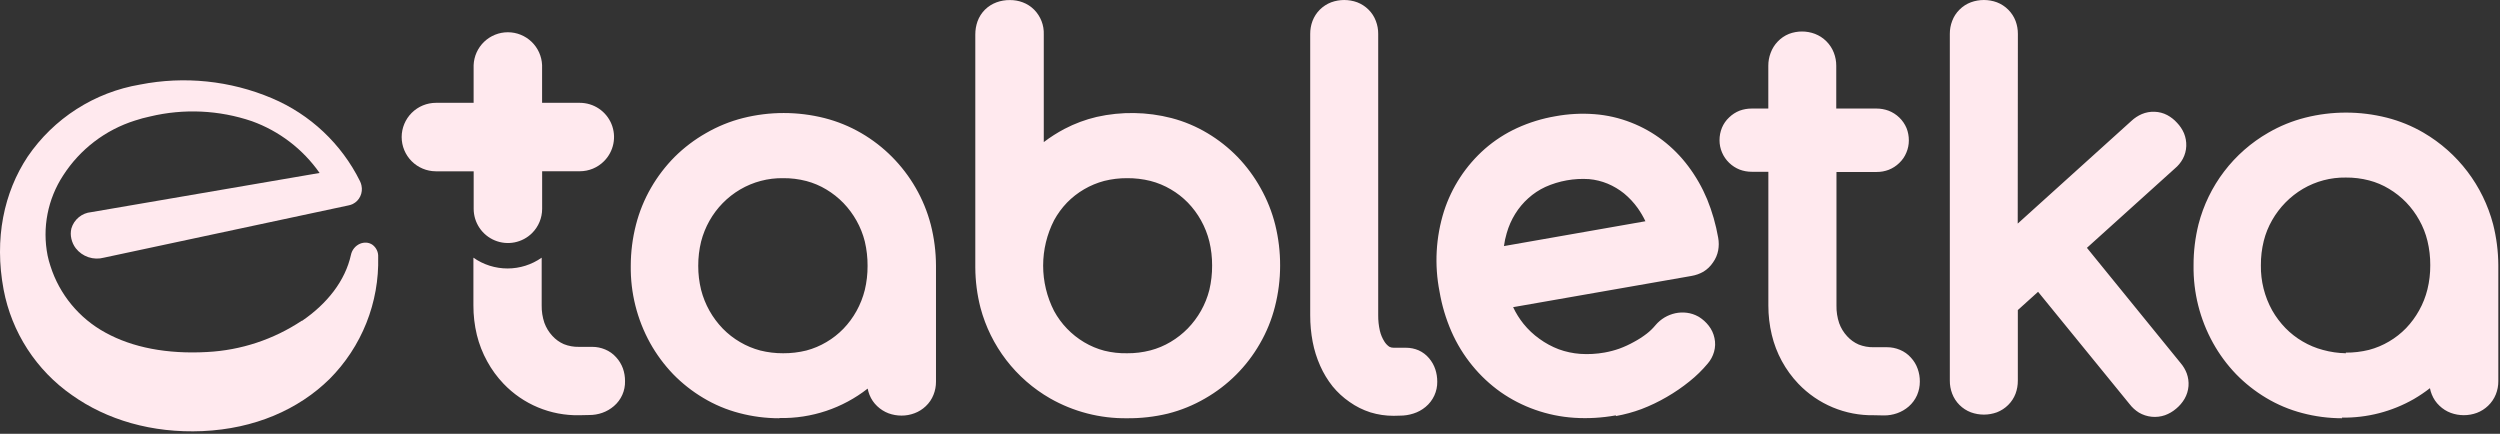
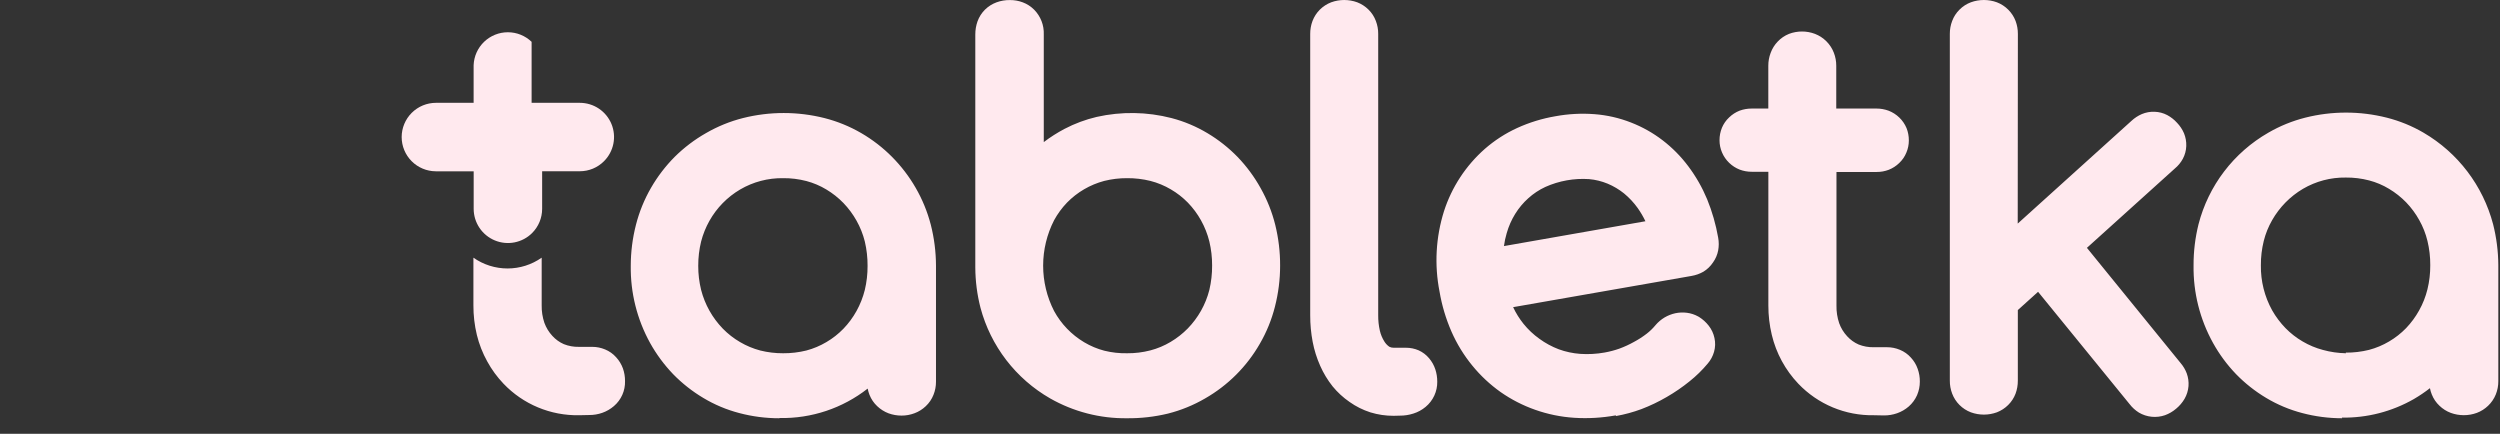
<svg xmlns="http://www.w3.org/2000/svg" width="536" height="93" viewBox="0 0 536 93" fill="none">
  <rect x="0" y="0" width="536" height="93" fill="#333333" stroke="none" />
  <path d="M502.148 89.672C499.258 89.674 496.379 89.299 493.586 88.556C490.87 87.846 488.268 86.753 485.861 85.31C483.501 83.901 481.336 82.191 479.419 80.223C477.487 78.215 475.825 75.965 474.474 73.529C471.657 68.451 470.217 62.724 470.299 56.919C470.286 53.945 470.642 50.981 471.359 48.094C472.417 43.987 474.286 40.133 476.857 36.76C479.428 33.386 482.649 30.56 486.33 28.449C488.806 27.013 491.469 25.928 494.245 25.225C499.978 23.78 505.982 23.78 511.716 25.225C514.485 25.925 517.141 27.011 519.608 28.449C526.987 32.76 532.351 39.822 534.523 48.083C535.249 50.958 535.624 53.909 535.639 56.874V81.729C535.646 82.699 535.464 83.661 535.103 84.562C534.732 85.481 534.168 86.31 533.451 86.994C532.756 87.663 531.932 88.183 531.029 88.523C529.226 89.18 527.249 89.18 525.447 88.523C524.543 88.183 523.719 87.663 523.024 86.994C522.3 86.316 521.736 85.485 521.372 84.562C521.197 84.13 521.066 83.682 520.981 83.224C519.885 84.077 518.732 84.856 517.532 85.555C512.836 88.244 507.503 89.619 502.093 89.538L502.148 89.672ZM502.93 75.604C504.611 75.617 506.288 75.418 507.92 75.013C509.434 74.614 510.884 74.006 512.229 73.206C513.561 72.425 514.781 71.468 515.857 70.361C516.95 69.218 517.892 67.939 518.659 66.557C519.456 65.135 520.057 63.611 520.445 62.028C520.857 60.341 521.059 58.61 521.048 56.874C521.061 55.112 520.859 53.355 520.445 51.642C520.065 50.081 519.471 48.579 518.682 47.18C517.917 45.799 516.975 44.524 515.88 43.387C514.793 42.269 513.566 41.298 512.229 40.497C510.893 39.685 509.445 39.072 507.931 38.679C506.306 38.256 504.632 38.05 502.952 38.066C499.714 38.016 496.524 38.858 493.731 40.497C492.371 41.304 491.122 42.282 490.014 43.409C488.898 44.545 487.934 45.82 487.145 47.202C486.343 48.6 485.738 50.101 485.347 51.664C484.925 53.372 484.719 55.126 484.733 56.885C484.682 60.262 485.517 63.593 487.156 66.546C487.943 67.93 488.903 69.208 490.014 70.35C491.107 71.467 492.346 72.431 493.698 73.217C495.051 74.015 496.509 74.624 498.029 75.024C499.644 75.471 501.31 75.71 502.986 75.738L502.93 75.604ZM432.599 47.938L456.981 25.917C457.635 25.305 458.391 24.811 459.213 24.456C460.078 24.093 461.012 23.925 461.948 23.965C462.895 23.991 463.824 24.236 464.661 24.679C465.452 25.102 466.162 25.661 466.76 26.33C467.385 26.978 467.888 27.734 468.245 28.561C468.602 29.43 468.769 30.366 468.736 31.305C468.705 32.264 468.453 33.204 467.999 34.049C467.565 34.848 466.981 35.556 466.28 36.136L447.436 53.137L467.53 77.847C468.097 78.507 468.543 79.262 468.847 80.078C469.157 80.942 469.283 81.862 469.216 82.777C469.139 83.74 468.849 84.674 468.367 85.51C467.898 86.308 467.294 87.017 466.581 87.608C465.867 88.224 465.046 88.705 464.159 89.025C463.243 89.339 462.269 89.451 461.305 89.352C460.342 89.254 459.411 88.948 458.577 88.456C457.808 87.973 457.131 87.358 456.579 86.637L436.964 62.563L432.622 66.479V81.628C432.627 82.58 432.461 83.525 432.131 84.417C431.783 85.323 431.246 86.145 430.556 86.827C429.867 87.513 429.042 88.049 428.134 88.4C426.332 89.057 424.355 89.057 422.552 88.4C421.639 88.053 420.81 87.517 420.118 86.827C419.426 86.138 418.889 85.309 418.544 84.395C418.205 83.504 418.035 82.559 418.042 81.606V7.276C418.034 6.327 418.205 5.384 418.544 4.498C418.883 3.581 419.421 2.751 420.118 2.066C420.807 1.373 421.637 0.836 422.552 0.493C424.355 -0.164 426.332 -0.164 428.134 0.493C429.044 0.84 429.87 1.376 430.556 2.066C431.254 2.753 431.794 3.583 432.142 4.498C432.473 5.386 432.639 6.328 432.633 7.276L432.599 47.938ZM346.406 89.058C343.461 89.593 340.461 89.765 337.475 89.571C334.626 89.384 331.816 88.806 329.124 87.853C326.5 86.93 324.013 85.654 321.734 84.06C319.464 82.449 317.421 80.539 315.661 78.382C313.848 76.168 312.346 73.717 311.196 71.097C309.998 68.356 309.14 65.479 308.639 62.53C307.509 56.796 307.836 50.87 309.588 45.294C311.251 40.123 314.283 35.498 318.363 31.907C320.44 30.096 322.767 28.594 325.273 27.445C327.887 26.253 330.645 25.406 333.478 24.924C336.242 24.415 339.06 24.265 341.862 24.478C344.541 24.681 347.175 25.283 349.676 26.263C352.104 27.203 354.386 28.484 356.453 30.067C358.539 31.664 360.394 33.541 361.967 35.645C363.604 37.825 364.961 40.201 366.009 42.717C367.09 45.369 367.883 48.129 368.375 50.95C368.543 51.857 368.543 52.788 368.375 53.695C368.198 54.629 367.817 55.512 367.259 56.283C366.727 57.083 366.026 57.757 365.205 58.257C364.415 58.704 363.554 59.01 362.66 59.161L324.413 65.854C325.013 67.132 325.762 68.334 326.646 69.435C327.633 70.657 328.782 71.738 330.062 72.648C331.33 73.57 332.716 74.321 334.181 74.879C335.672 75.424 337.231 75.758 338.814 75.872C340.557 75.988 342.308 75.891 344.028 75.582C345.105 75.389 346.166 75.109 347.198 74.745C348.284 74.346 349.337 73.861 350.346 73.295C351.302 72.784 352.213 72.195 353.07 71.532C353.748 71.007 354.365 70.408 354.912 69.748L354.979 69.669C355.519 69.041 356.156 68.503 356.866 68.074C357.586 67.648 358.37 67.339 359.188 67.159C360.002 66.987 360.84 66.953 361.666 67.059C362.508 67.165 363.323 67.43 364.066 67.84L364.267 67.951C365.07 68.451 365.776 69.09 366.355 69.837C366.963 70.612 367.383 71.516 367.583 72.481C367.799 73.454 367.769 74.467 367.493 75.426C367.229 76.365 366.76 77.233 366.12 77.969C364.955 79.36 363.654 80.63 362.235 81.762C360.7 83.004 359.069 84.123 357.357 85.109C355.622 86.122 353.808 86.991 351.931 87.708C350.167 88.364 348.348 88.86 346.495 89.192L346.406 89.058ZM322.448 52.758L352.78 47.436C352.311 46.45 351.758 45.506 351.128 44.614C350.29 43.442 349.303 42.384 348.192 41.468C347.126 40.613 345.946 39.911 344.686 39.382C343.408 38.853 342.057 38.522 340.679 38.4C337.474 38.191 334.267 38.765 331.335 40.074C329.995 40.695 328.757 41.515 327.662 42.505C326.574 43.483 325.63 44.609 324.86 45.852C324.066 47.138 323.454 48.527 323.04 49.98C322.769 50.889 322.572 51.817 322.448 52.758ZM298.782 89.147C297.098 89.153 295.423 88.905 293.814 88.411C292.219 87.901 290.713 87.149 289.348 86.18C287.983 85.242 286.758 84.115 285.709 82.833C284.64 81.487 283.747 80.01 283.052 78.438C282.316 76.788 281.773 75.058 281.434 73.284C281.079 71.408 280.904 69.503 280.909 67.594V7.276C280.902 6.328 281.069 5.386 281.4 4.498C281.747 3.586 282.284 2.757 282.974 2.066C283.667 1.379 284.496 0.843 285.408 0.493C287.211 -0.162 289.187 -0.162 290.99 0.493C291.898 0.843 292.723 1.379 293.412 2.066C294.11 2.751 294.647 3.581 294.986 4.498C295.326 5.384 295.496 6.327 295.488 7.276V67.572C295.474 68.698 295.594 69.822 295.846 70.919C296.037 71.733 296.361 72.509 296.806 73.217C297.075 73.657 297.432 74.037 297.855 74.333C298.139 74.486 298.459 74.563 298.782 74.556H301.427C302.368 74.551 303.299 74.741 304.163 75.113C305.025 75.503 305.788 76.083 306.395 76.809C306.992 77.511 307.447 78.322 307.735 79.196C308.012 80.046 308.151 80.935 308.148 81.829C308.163 82.861 307.946 83.882 307.513 84.818C307.08 85.755 306.443 86.582 305.647 87.24C304.876 87.885 303.984 88.37 303.024 88.668C302.083 88.972 301.099 89.122 300.11 89.114L298.782 89.147ZM241.647 89.672C235.87 89.747 230.178 88.279 225.158 85.421C221.509 83.329 218.311 80.535 215.747 77.202C213.184 73.869 211.305 70.061 210.221 65.999C209.495 63.178 209.12 60.278 209.105 57.365V7.399C209.1 6.433 209.262 5.475 209.585 4.565C209.926 3.63 210.467 2.781 211.17 2.077C211.88 1.376 212.733 0.836 213.671 0.493C214.58 0.165 215.54 0.003 216.506 0.013C217.455 0.002 218.398 0.168 219.286 0.504C220.201 0.847 221.031 1.384 221.72 2.077C222.41 2.775 222.95 3.608 223.306 4.523C223.661 5.439 223.824 6.417 223.785 7.399V30.468C225.192 29.399 226.686 28.447 228.25 27.624C230.423 26.489 232.73 25.631 235.116 25.069C240.411 23.876 245.913 23.96 251.169 25.314C253.885 26.024 256.487 27.118 258.894 28.561C261.254 29.969 263.419 31.679 265.336 33.648C267.268 35.655 268.93 37.905 270.281 40.341C271.677 42.818 272.732 45.47 273.418 48.228C274.119 51.083 274.468 54.013 274.456 56.952C274.456 59.929 274.081 62.893 273.34 65.776C272.635 68.557 271.545 71.227 270.103 73.708C267.307 78.584 263.26 82.627 258.381 85.421C255.896 86.868 253.22 87.961 250.432 88.668C247.556 89.363 244.605 89.7 241.647 89.672ZM241.647 75.738C243.33 75.753 245.007 75.547 246.637 75.125C248.163 74.726 249.625 74.114 250.979 73.306C252.331 72.503 253.573 71.528 254.674 70.406C255.773 69.27 256.722 67.999 257.499 66.624C258.288 65.222 258.889 63.721 259.285 62.162C259.689 60.447 259.888 58.691 259.877 56.93C259.886 55.194 259.687 53.464 259.285 51.776C258.892 50.194 258.291 48.671 257.499 47.247C256.731 45.865 255.785 44.59 254.686 43.454C253.599 42.341 252.368 41.381 251.024 40.598C249.661 39.794 248.192 39.185 246.659 38.791C245.023 38.386 243.343 38.187 241.658 38.199C239.998 38.189 238.344 38.388 236.735 38.791C233.707 39.597 230.954 41.204 228.764 43.443C227.678 44.575 226.747 45.847 225.995 47.224C224.454 50.236 223.65 53.57 223.65 56.952C223.65 60.334 224.454 63.668 225.995 66.68C227.504 69.447 229.728 71.759 232.437 73.373C233.787 74.181 235.246 74.793 236.768 75.192C238.363 75.586 240.003 75.77 241.647 75.738ZM167.052 89.672C164.161 89.674 161.282 89.299 158.489 88.556C155.776 87.848 153.178 86.755 150.775 85.31C148.412 83.902 146.243 82.192 144.323 80.223C142.394 78.212 140.732 75.963 139.377 73.529C136.587 68.474 135.159 62.781 135.235 57.008C135.236 54.031 135.611 51.067 136.352 48.184C137.062 45.404 138.151 42.735 139.589 40.252C140.988 37.829 142.696 35.598 144.669 33.614C146.668 31.636 148.921 29.929 151.367 28.538C153.844 27.104 156.507 26.019 159.282 25.314C165.02 23.872 171.026 23.872 176.764 25.314C179.532 26.018 182.188 27.104 184.657 28.538C187.065 29.939 189.28 31.649 191.243 33.626C193.212 35.606 194.915 37.834 196.311 40.252C197.746 42.734 198.839 45.398 199.56 48.172C200.292 51.046 200.667 53.998 200.676 56.963V81.818C200.683 82.788 200.501 83.751 200.14 84.651C199.777 85.575 199.212 86.405 198.488 87.084C197.794 87.75 196.969 88.267 196.066 88.601C195.178 88.937 194.236 89.108 193.286 89.103C192.334 89.106 191.389 88.939 190.495 88.612C189.594 88.268 188.77 87.749 188.073 87.084C187.348 86.405 186.784 85.575 186.42 84.651C186.248 84.219 186.118 83.77 186.03 83.313C180.649 87.529 173.977 89.759 167.141 89.627L167.052 89.672ZM167.9 75.738C169.582 75.75 171.258 75.551 172.89 75.147C174.4 74.746 175.846 74.138 177.188 73.34C178.52 72.559 179.74 71.602 180.816 70.495C181.916 69.355 182.862 68.076 183.63 66.691C184.422 65.266 185.022 63.743 185.416 62.162C185.818 60.474 186.016 58.743 186.007 57.008C186.018 55.246 185.82 53.49 185.416 51.776C185.026 50.216 184.429 48.715 183.641 47.313C182.868 45.935 181.923 44.66 180.827 43.521C179.741 42.403 178.514 41.432 177.177 40.631C175.841 39.825 174.398 39.213 172.89 38.813C171.265 38.392 169.591 38.185 167.911 38.199C164.669 38.149 161.475 38.99 158.679 40.631C155.94 42.247 153.676 44.556 152.115 47.325C151.323 48.727 150.719 50.227 150.317 51.787C149.901 53.496 149.695 55.249 149.703 57.008C149.697 58.741 149.903 60.468 150.317 62.151C151.122 65.283 152.731 68.151 154.984 70.473C156.077 71.59 157.316 72.554 158.668 73.34C160.022 74.138 161.479 74.746 162.999 75.147C164.602 75.547 166.248 75.746 167.9 75.738ZM124.15 89.025C121.129 89.08 118.129 88.507 115.341 87.344C112.552 86.18 110.036 84.45 107.952 82.264C106.587 80.836 105.416 79.234 104.469 77.501C103.473 75.709 102.722 73.791 102.236 71.8C101.739 69.729 101.492 67.605 101.499 65.475V55.245C103.642 56.752 106.197 57.56 108.817 57.56C111.437 57.56 113.992 56.752 116.135 55.245V65.442C116.11 66.722 116.306 67.998 116.715 69.212C117.093 70.249 117.674 71.201 118.423 72.012C119.111 72.771 119.951 73.376 120.89 73.786C121.916 74.194 123.013 74.391 124.117 74.366H126.963C127.918 74.363 128.863 74.553 129.743 74.924C130.645 75.295 131.451 75.867 132.099 76.597C132.742 77.295 133.239 78.114 133.561 79.007C133.864 79.878 134.016 80.795 134.007 81.718C134.034 82.729 133.834 83.733 133.422 84.658C133.011 85.582 132.399 86.403 131.63 87.061C130.894 87.696 130.046 88.188 129.129 88.511C128.229 88.827 127.281 88.985 126.327 88.98L124.15 89.025ZM401.754 89.025C398.733 89.08 395.733 88.507 392.945 87.344C390.157 86.18 387.641 84.45 385.556 82.264C382.772 79.338 380.811 75.728 379.874 71.8C379.378 69.736 379.13 67.62 379.137 65.497V36.827H375.576C374.687 36.831 373.806 36.673 372.975 36.359C372.143 36.03 371.384 35.541 370.742 34.92C370.082 34.289 369.557 33.529 369.201 32.688C368.843 31.857 368.661 30.961 368.666 30.056C368.664 29.146 368.838 28.244 369.179 27.401C369.531 26.555 370.06 25.794 370.731 25.169C371.373 24.548 372.132 24.059 372.964 23.73C373.797 23.425 374.677 23.271 375.565 23.273H379.126V14.103C379.121 13.158 379.291 12.22 379.628 11.336C379.958 10.434 380.471 9.61 381.135 8.916C381.814 8.197 382.64 7.634 383.558 7.265C385.356 6.584 387.341 6.584 389.14 7.265C390.056 7.622 390.888 8.165 391.584 8.86C392.277 9.551 392.817 10.38 393.17 11.292C393.521 12.187 393.699 13.141 393.694 14.103V23.273H402.313C403.196 23.27 404.073 23.425 404.903 23.73C405.761 24.059 406.545 24.558 407.207 25.196C407.869 25.834 408.395 26.599 408.754 27.445C409.092 28.29 409.262 29.191 409.256 30.1C409.26 31.005 409.077 31.901 408.721 32.733C408.374 33.579 407.849 34.34 407.18 34.964C406.538 35.586 405.779 36.075 404.947 36.403C404.12 36.717 403.242 36.876 402.357 36.872H393.739V65.52C393.714 66.8 393.911 68.076 394.319 69.29C394.694 70.329 395.275 71.282 396.027 72.09C396.715 72.849 397.556 73.454 398.495 73.864C399.52 74.271 400.617 74.469 401.721 74.444H404.568C405.522 74.441 406.468 74.631 407.347 75.002C408.25 75.373 409.055 75.945 409.703 76.675C410.348 77.37 410.842 78.19 411.154 79.085C411.467 79.958 411.622 80.88 411.612 81.807C411.618 82.808 411.416 83.799 411.02 84.719C410.611 85.651 410.001 86.481 409.234 87.15C408.5 87.787 407.651 88.279 406.733 88.601C405.833 88.916 404.885 89.074 403.931 89.069L401.754 89.025Z" fill="#ffe9ee" />
-   <path d="M86.116 29.386C86.119 27.441 86.894 25.575 88.27 24.199C89.647 22.823 91.514 22.049 93.461 22.046H101.544V13.969C101.618 12.073 102.423 10.28 103.792 8.965C105.16 7.65 106.985 6.915 108.884 6.915C110.782 6.915 112.607 7.65 113.976 8.965C115.344 10.28 116.15 12.073 116.224 13.969V22.046H124.317C125.769 22.046 127.187 22.477 128.393 23.283C129.599 24.089 130.539 25.234 131.094 26.574C131.648 27.914 131.793 29.389 131.508 30.811C131.224 32.232 130.524 33.538 129.497 34.563C128.82 35.244 128.015 35.785 127.128 36.154C126.241 36.523 125.29 36.714 124.329 36.716H116.235V44.792C116.23 46.735 115.456 48.596 114.08 49.969C113.053 50.99 111.745 51.685 110.323 51.965C108.901 52.246 107.427 52.1 106.088 51.545C104.749 50.99 103.604 50.052 102.797 48.849C101.991 47.645 101.558 46.23 101.555 44.781V36.727H93.428C91.486 36.715 89.628 35.937 88.259 34.562C86.889 33.187 86.119 31.326 86.116 29.386Z" fill="#ffe9ee" />
-   <path d="M64.76 68.788C70.163 65.107 74.026 60.176 75.243 54.643C75.352 54.119 75.585 53.629 75.923 53.213C76.261 52.798 76.694 52.469 77.185 52.256C77.613 52.08 78.074 52 78.536 52.022C79.022 52.052 79.49 52.218 79.886 52.501C80.284 52.803 80.601 53.198 80.809 53.651C81.018 54.105 81.111 54.602 81.081 55.1C81.204 59.941 80.342 64.757 78.548 69.256C76.754 73.754 74.064 77.842 70.643 81.272C63.945 87.842 54.579 91.925 43.438 92.427C32.531 92.907 22.852 89.984 15.439 84.719C7.768 79.384 2.5 71.251 0.77 62.073C-1.273 51.118 0.849 41.245 5.939 33.57C8.709 29.51 12.271 26.05 16.41 23.397C20.549 20.744 25.182 18.953 30.03 18.131C39.529 16.263 49.37 17.281 58.285 21.053C66.514 24.531 73.221 30.845 77.185 38.847C77.327 39.137 77.432 39.445 77.498 39.761C77.675 40.545 77.584 41.366 77.241 42.093C76.906 42.812 76.335 43.395 75.622 43.744C75.355 43.87 75.074 43.964 74.785 44.023L22.271 55.245C21.179 55.537 20.025 55.501 18.953 55.142C17.881 54.783 16.939 54.117 16.243 53.226C15.791 52.627 15.471 51.939 15.305 51.207C15.129 50.474 15.129 49.709 15.305 48.976C15.582 48.035 16.135 47.198 16.894 46.575C17.652 45.952 18.581 45.572 19.559 45.484L68.522 37.084C64.945 31.977 59.876 28.101 54.009 25.984C46.976 23.594 39.41 23.242 32.185 24.969C31.082 25.202 29.994 25.496 28.925 25.85C22.586 27.854 17.148 32.009 13.553 37.597C10.23 42.666 9.028 48.833 10.204 54.777C10.36 55.532 10.561 56.277 10.806 57.008C12.743 63.126 16.977 68.256 22.617 71.321C28.422 74.522 35.857 75.95 44.409 75.471C51.645 75.098 58.648 72.786 64.682 68.777" fill="#ffe9ee" />
+   <path d="M86.116 29.386C86.119 27.441 86.894 25.575 88.27 24.199C89.647 22.823 91.514 22.049 93.461 22.046H101.544V13.969C101.618 12.073 102.423 10.28 103.792 8.965C105.16 7.65 106.985 6.915 108.884 6.915C110.782 6.915 112.607 7.65 113.976 8.965V22.046H124.317C125.769 22.046 127.187 22.477 128.393 23.283C129.599 24.089 130.539 25.234 131.094 26.574C131.648 27.914 131.793 29.389 131.508 30.811C131.224 32.232 130.524 33.538 129.497 34.563C128.82 35.244 128.015 35.785 127.128 36.154C126.241 36.523 125.29 36.714 124.329 36.716H116.235V44.792C116.23 46.735 115.456 48.596 114.08 49.969C113.053 50.99 111.745 51.685 110.323 51.965C108.901 52.246 107.427 52.1 106.088 51.545C104.749 50.99 103.604 50.052 102.797 48.849C101.991 47.645 101.558 46.23 101.555 44.781V36.727H93.428C91.486 36.715 89.628 35.937 88.259 34.562C86.889 33.187 86.119 31.326 86.116 29.386Z" fill="#ffe9ee" />
</svg>